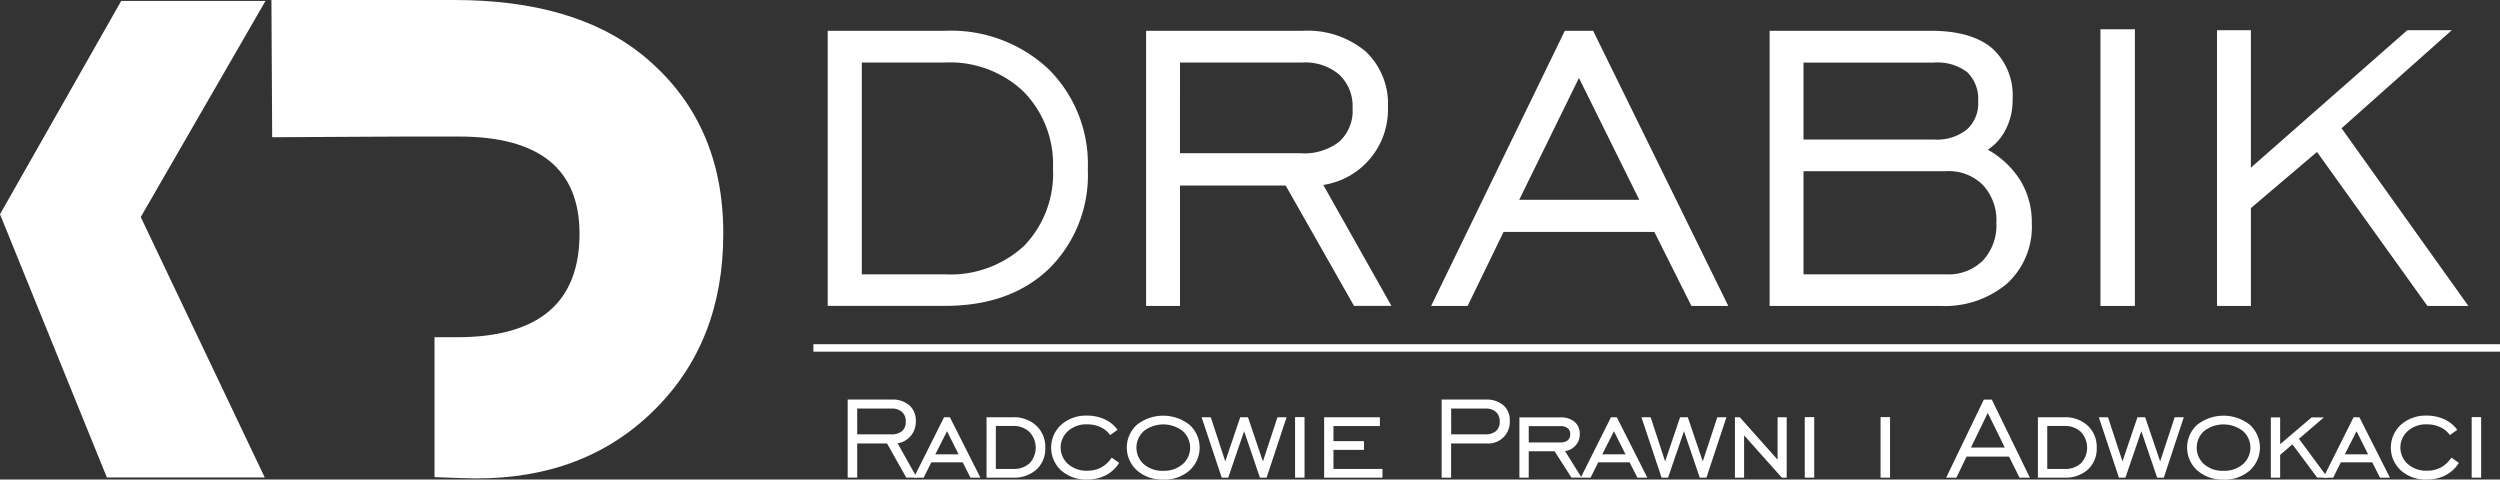
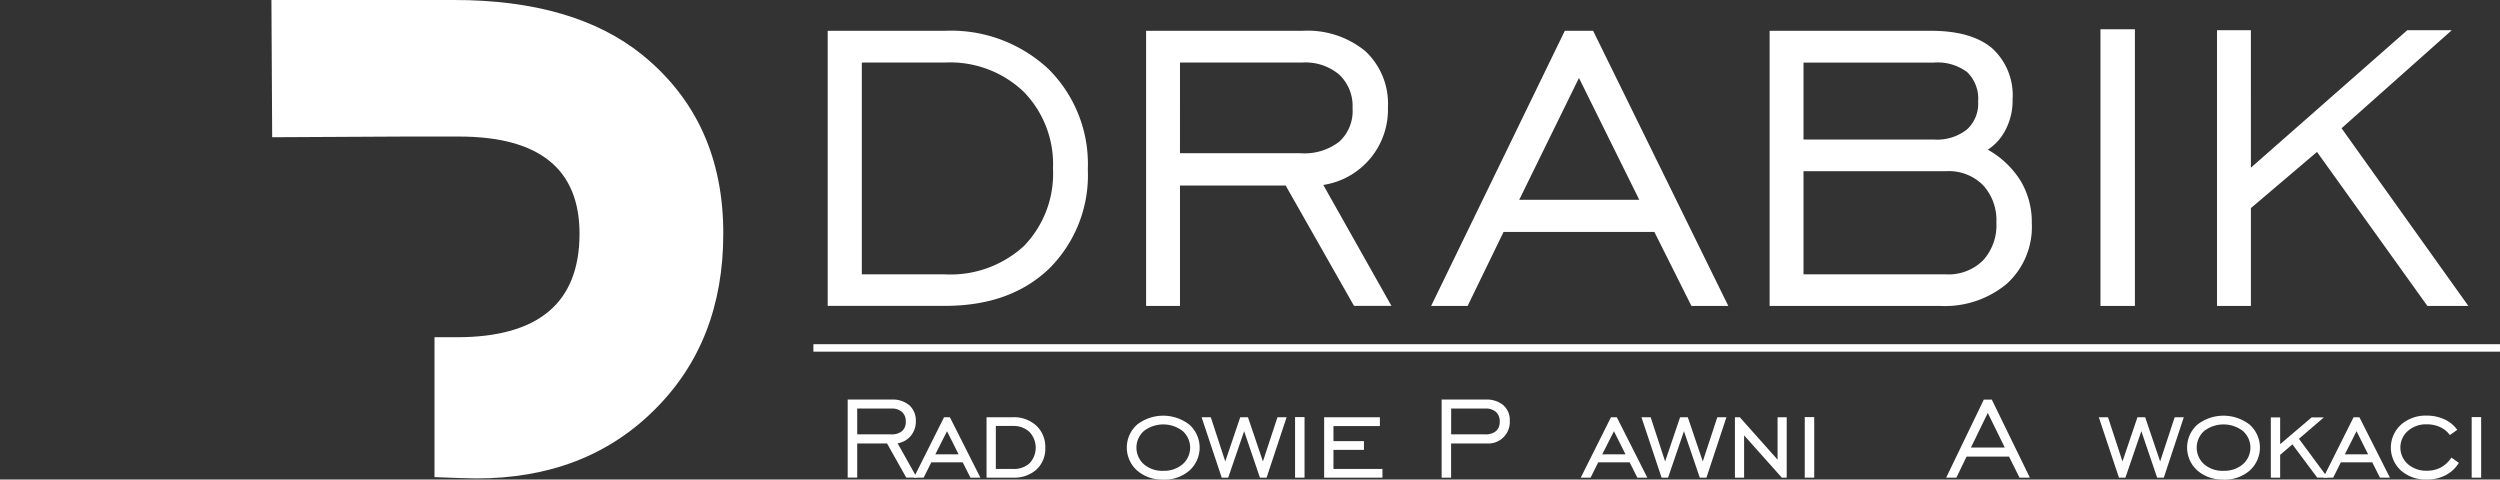
<svg xmlns="http://www.w3.org/2000/svg" width="251.4" height="48.223" viewBox="0 0 251.4 48.223">
  <rect x="0" y="0" width="251.4" height="48.223" fill="#333333" stroke="none" />
  <g transform="translate(-318 -45)">
    <path d="M728.58,8.626h-8.35v21.3h8.35a10.913,10.913,0,0,0,7.975-2.87,10.456,10.456,0,0,0,2.9-7.761,10.419,10.419,0,0,0-2.958-7.742,10.728,10.728,0,0,0-7.919-2.927m0-3.191a14.327,14.327,0,0,1,10.428,3.852,13.442,13.442,0,0,1,3.95,10.063,13.255,13.255,0,0,1-3.875,9.989c-2.621,2.511-6.1,3.757-10.5,3.757H716.8V5.435Zm23.646,12.311h12.113a5.722,5.722,0,0,0,3.894-1.152,4.173,4.173,0,0,0,1.348-3.379,4.331,4.331,0,0,0-1.348-3.38,5.277,5.277,0,0,0-3.726-1.209H752.226ZM748.818,33.1V5.435h15.726a9.138,9.138,0,0,1,6.309,2.039,7.21,7.21,0,0,1,2.284,5.646,7.665,7.665,0,0,1-6.5,7.817l6.852,12.16h-3.763l-6.871-12.1H752.226V33.1Zm37.519-10.668h12.075l-6.066-12.254ZM777.482,33.1,790.924,5.435h2.846L807.362,33.1h-3.707l-3.726-7.439H784.765L781.151,33.1Zm37.444-16.729H828.05a4.851,4.851,0,0,0,3.295-1,3.5,3.5,0,0,0,1.142-2.833,3.712,3.712,0,0,0-1.1-2.945,4.955,4.955,0,0,0-3.333-.963H814.926Zm0,13.557h14.36a4.917,4.917,0,0,0,3.688-1.4,5.215,5.215,0,0,0,1.348-3.8,5.2,5.2,0,0,0-1.348-3.776,4.848,4.848,0,0,0-3.688-1.4h-14.36ZM811.519,33.1V5.435h16.232c2.7,0,4.737.585,6.122,1.737a6.37,6.37,0,0,1,2.078,5.155,6.331,6.331,0,0,1-.655,2.964,5.213,5.213,0,0,1-1.835,2.1,9.159,9.159,0,0,1,3.3,3.134,8.11,8.11,0,0,1,1.123,4.267,7.718,7.718,0,0,1-2.49,6.061,9.712,9.712,0,0,1-6.777,2.247ZM844.788,5.284h3.464V33.1h-3.464ZM856.508,33.1V5.378h3.407V19.2L875.642,5.378h4.474l-11.083,9.857L881.783,33.1h-4.119l-11.1-15.483-6.646,5.646V33.1Z" transform="translate(-315.566 42.662)" fill="#fff" />
    <line x2="169.603" transform="translate(399.796 79.988)" fill="none" stroke="#fff" stroke-miterlimit="10" stroke-width="0.75" />
-     <path d="M594.188.169,581.644,21.9l12.469,26.189H578.237L567.49,21.619,579.678.169Z" transform="translate(-249.49 44.925)" fill="#fff" />
    <path d="M630.553,13.727,616.53,13.8,616.455,0H634.84c8.05,0,14.378,1.851,18.928,5.532q8.144,6.628,8.125,17.976,0,10.876-6.945,17.73-6.936,6.882-17.9,6.873c-.843,0-2.247-.057-4.194-.132V33.912H635.1q12.328,0,12.338-10.4,0-9.771-12.113-9.781Z" transform="translate(-271.16 45)" fill="#fff" />
    <path d="M720.4,79.926V72.075h4.43a2.561,2.561,0,0,1,1.778.58,2.047,2.047,0,0,1,.644,1.6,2.216,2.216,0,0,1-.5,1.462,2.169,2.169,0,0,1-1.33.757l1.932,3.449h-1.064l-1.932-3.435h-3v3.435Zm.959-4.352h3.408a1.629,1.629,0,0,0,1.1-.327,1.207,1.207,0,0,0,.374-.96,1.245,1.245,0,0,0-.374-.963,1.5,1.5,0,0,0-1.054-.345h-3.457Z" transform="translate(-317.157 13.105)" fill="#fff" />
    <path d="M732.334,81.338l3.038-6.073h.588l3.066,6.073h-1l-.777-1.543h-3.156l-.77,1.543Zm2.162-2.346h2.338l-1.162-2.325Z" transform="translate(-322.439 11.694)" fill="#fff" />
    <path d="M748.094,75.264a3.288,3.288,0,0,1,2.359.85,2.907,2.907,0,0,1,.9,2.208,2.861,2.861,0,0,1-.879,2.194,3.339,3.339,0,0,1-2.376.821h-2.653V75.264Zm.014.875h-1.729v4.324h1.729a2.327,2.327,0,0,0,1.672-.58,2.3,2.3,0,0,0-.021-3.14,2.285,2.285,0,0,0-1.652-.6" transform="translate(-328.238 11.694)" fill="#fff" />
-     <path d="M763.94,79.721a3.414,3.414,0,0,1-1.34,1.248,4.04,4.04,0,0,1-1.886.43,3.753,3.753,0,0,1-2.593-.906,3.115,3.115,0,0,1,0-4.608,3.737,3.737,0,0,1,2.593-.914,4.138,4.138,0,0,1,1.778.374,3.248,3.248,0,0,1,1.288,1.056l-.742.526a2.432,2.432,0,0,0-.976-.8,3.164,3.164,0,0,0-1.348-.281,2.762,2.762,0,0,0-1.9.665,2.22,2.22,0,0,0,0,3.335,2.767,2.767,0,0,0,1.9.665,2.979,2.979,0,0,0,1.407-.32,3.012,3.012,0,0,0,1.071-1Z" transform="translate(-333.4 11.824)" fill="#fff" />
    <path d="M774.4,81.4a3.8,3.8,0,0,1-2.625-.917,3.093,3.093,0,0,1,0-4.6,4.289,4.289,0,0,1,5.271,0,3.1,3.1,0,0,1,0,4.611,3.822,3.822,0,0,1-2.638.914m0-.889a2.868,2.868,0,0,0,1.953-.658,2.227,2.227,0,0,0,0-3.346,3.2,3.2,0,0,0-3.891,0,2.241,2.241,0,0,0,0,3.349,2.841,2.841,0,0,0,1.942.658" transform="translate(-339.438 11.824)" fill="#fff" />
    <path d="M786.264,81.337l-2.023-6.073h.924l1.456,4.444,1.505-4.444h.777l1.505,4.444,1.463-4.444h.917l-2.009,6.073h-.672l-1.589-4.672-1.6,4.672Z" transform="translate(-345.408 11.694)" fill="#fff" />
    <rect width="0.952" height="6.087" transform="translate(448.232 86.944)" fill="#fff" />
    <path d="M806.347,81.337V75.265h5.606v.889h-4.669v1.515h3.066v.875h-3.066v1.92h4.928v.875Z" transform="translate(-355.191 11.694)" fill="#fff" />
    <path d="M827.542,79.926V72.075h4.43a2.594,2.594,0,0,1,1.775.569,1.965,1.965,0,0,1,.647,1.557,2.163,2.163,0,0,1-2.3,2.29h-3.6v3.435Zm.959-4.352h3.408a1.63,1.63,0,0,0,1.1-.327,1.207,1.207,0,0,0,.374-.96,1.245,1.245,0,0,0-.374-.963,1.5,1.5,0,0,0-1.054-.345H828.5Z" transform="translate(-364.571 13.105)" fill="#fff" />
-     <path d="M842.508,78.7v2.652h-.938V75.29h4.115a2.123,2.123,0,0,1,1.435.448,1.559,1.559,0,0,1,.518,1.244,1.654,1.654,0,0,1-.41,1.12,1.728,1.728,0,0,1-1.067.58l1.658,2.666h-1.015L845.111,78.7Zm0-.889h3.178a1.122,1.122,0,0,0,.739-.214.752.752,0,0,0,.255-.612.742.742,0,0,0-.255-.608,1.138,1.138,0,0,0-.739-.21h-3.178Z" transform="translate(-370.778 11.682)" fill="#fff" />
    <path d="M852.638,81.338l3.038-6.073h.588l3.066,6.073h-1l-.777-1.543h-3.156l-.77,1.543Zm2.162-2.346h2.337l-1.162-2.325Z" transform="translate(-375.677 11.694)" fill="#fff" />
    <path d="M865.608,81.337l-2.023-6.073h.924l1.456,4.444,1.505-4.444h.776l1.505,4.444,1.463-4.444h.916l-2.008,6.073h-.672l-1.589-4.672-1.6,4.672Z" transform="translate(-380.52 11.694)" fill="#fff" />
    <path d="M880.447,81.337V75.265h.49l3.8,4.266V75.265h.917v6.073h-.49l-3.794-4.252v4.252Z" transform="translate(-387.983 11.694)" fill="#fff" />
    <rect width="0.952" height="6.087" transform="translate(499.486 86.944)" fill="#fff" />
-     <rect width="0.952" height="6.087" transform="translate(507.11 86.944)" fill="#fff" />
    <path d="M918.551,79.926l3.787-7.85h.8l3.829,7.85h-1.043l-1.05-2.112H920.6l-1.022,2.112Zm2.492-3.029h3.4l-1.708-3.478Z" transform="translate(-404.844 13.105)" fill="#fff" />
-     <path d="M937.755,75.264a3.288,3.288,0,0,1,2.359.85,2.907,2.907,0,0,1,.9,2.208,2.859,2.859,0,0,1-.879,2.194,3.339,3.339,0,0,1-2.376.821H935.1V75.264Zm.014.875H936.04v4.324h1.729a2.326,2.326,0,0,0,1.672-.58,2.3,2.3,0,0,0-.02-3.14,2.286,2.286,0,0,0-1.652-.6" transform="translate(-412.168 11.694)" fill="#fff" />
    <path d="M948.108,81.337l-2.023-6.073h.924l1.456,4.444,1.505-4.444h.777l1.505,4.444,1.463-4.444h.916l-2.009,6.073h-.672l-1.589-4.672-1.6,4.672Z" transform="translate(-417.028 11.694)" fill="#fff" />
    <path d="M965.658,81.4a3.8,3.8,0,0,1-2.625-.917,3.093,3.093,0,0,1,0-4.6,4.289,4.289,0,0,1,5.27,0,3.1,3.1,0,0,1,0,4.611,3.824,3.824,0,0,1-2.639.914m0-.889a2.867,2.867,0,0,0,1.953-.658,2.226,2.226,0,0,0,0-3.346,3.2,3.2,0,0,0-3.892,0,2.241,2.241,0,0,0,0,3.349,2.843,2.843,0,0,0,1.942.658" transform="translate(-424.073 11.824)" fill="#fff" />
    <path d="M977.115,81.349V75.29h.938v2.695l3.164-2.695h1.232l-2.506,2.155,2.884,3.9h-1.05L979.285,78l-1.232,1.06v2.29Z" transform="translate(-430.761 11.682)" fill="#fff" />
    <path d="M986.592,81.338l3.038-6.073h.588l3.066,6.073h-1l-.777-1.543h-3.156l-.77,1.543Zm2.162-2.346h2.337l-1.162-2.325Z" transform="translate(-434.955 11.694)" fill="#fff" />
    <path d="M1005.6,79.721a3.413,3.413,0,0,1-1.34,1.248,4.04,4.04,0,0,1-1.886.43,3.753,3.753,0,0,1-2.593-.906,3.115,3.115,0,0,1,0-4.608,3.737,3.737,0,0,1,2.593-.914,4.139,4.139,0,0,1,1.778.374,3.246,3.246,0,0,1,1.288,1.056l-.742.526a2.431,2.431,0,0,0-.976-.8,3.163,3.163,0,0,0-1.347-.281,2.762,2.762,0,0,0-1.9.665,2.22,2.22,0,0,0,0,3.335,2.767,2.767,0,0,0,1.9.665,2.978,2.978,0,0,0,1.407-.32,3.009,3.009,0,0,0,1.071-1Z" transform="translate(-440.339 11.824)" fill="#fff" />
    <rect width="0.952" height="6.087" transform="translate(566.552 86.944)" fill="#fff" />
  </g>
</svg>